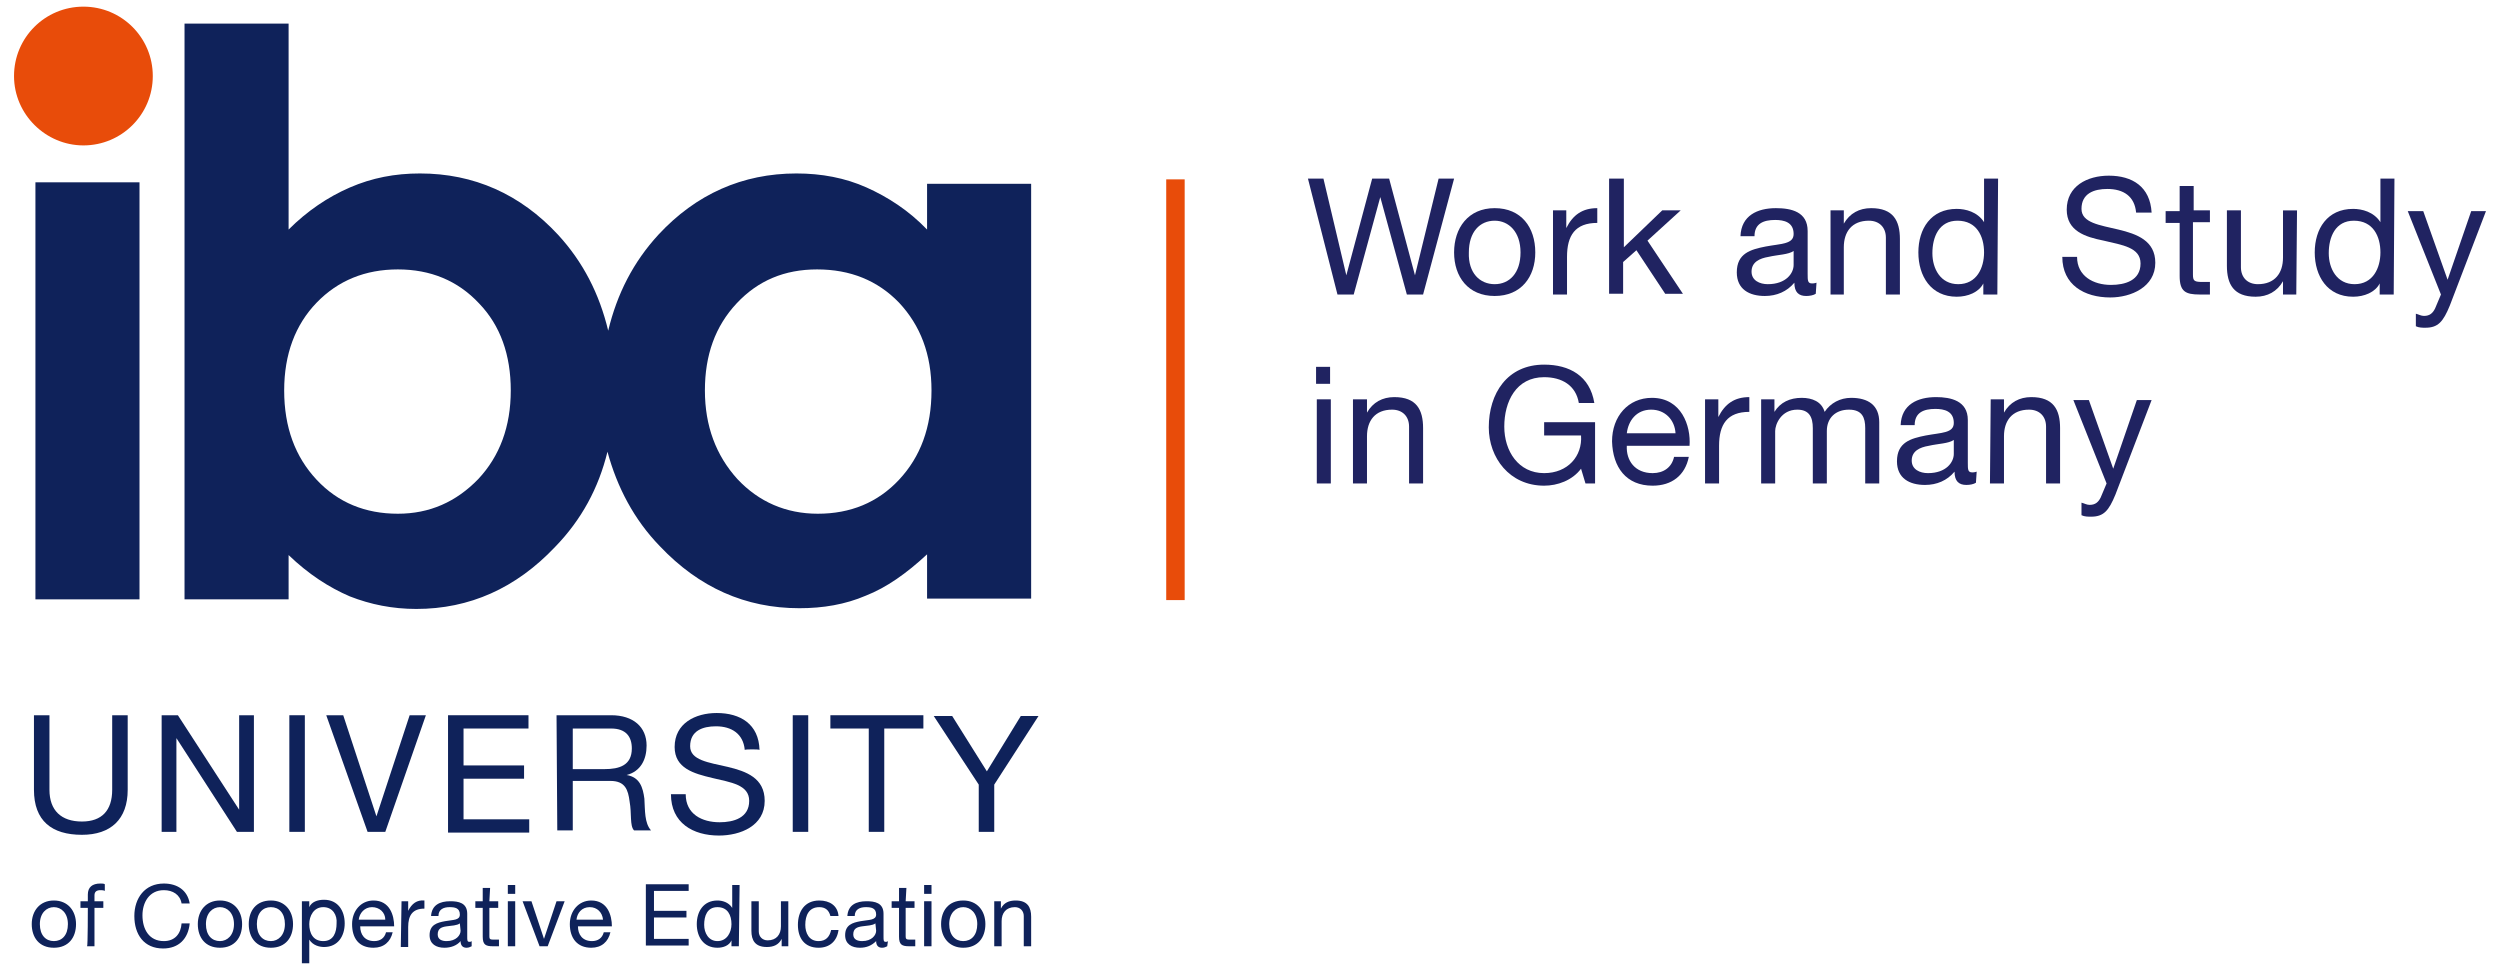
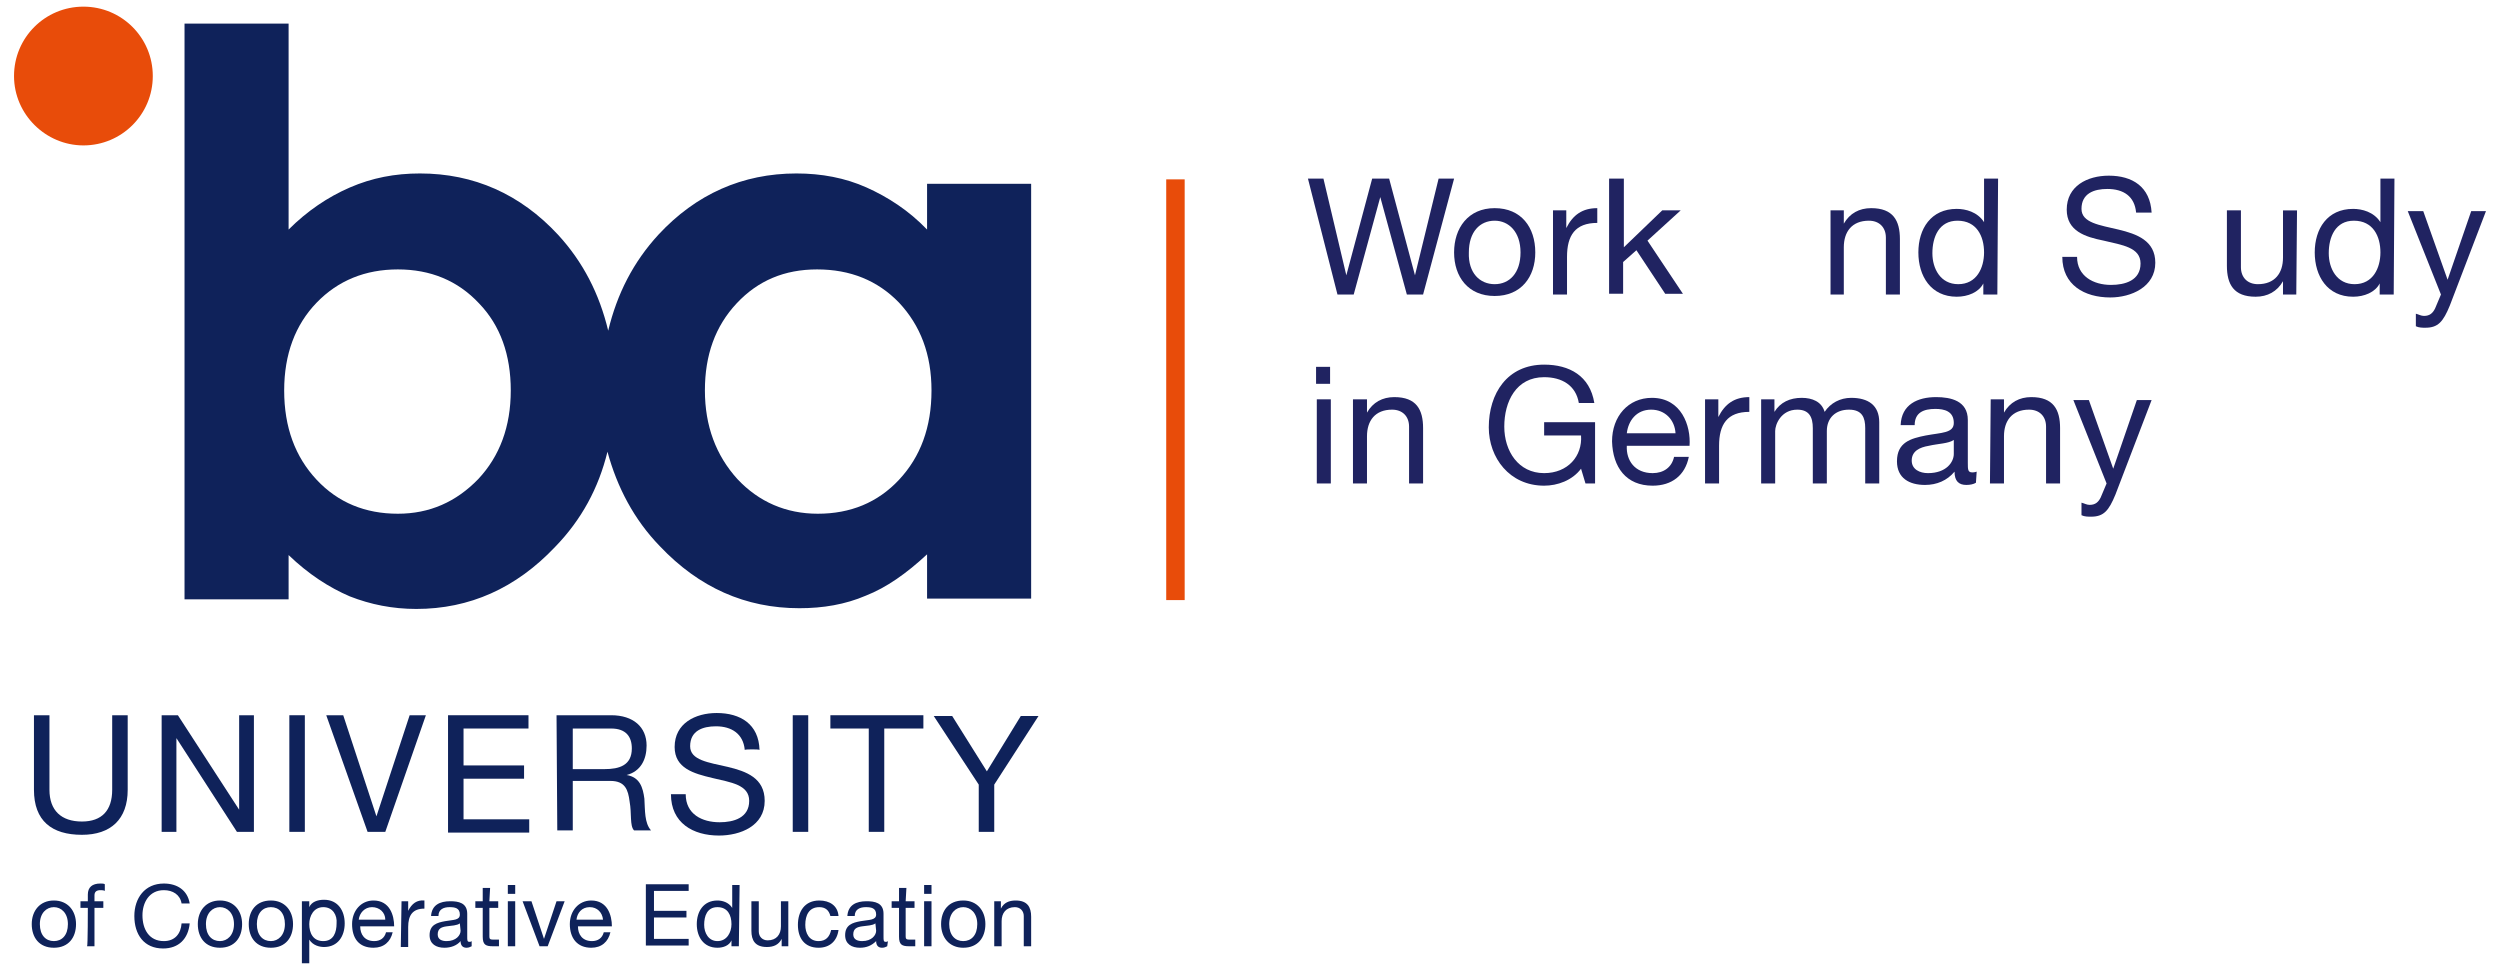
<svg xmlns="http://www.w3.org/2000/svg" version="1.1" id="Ebene_1" x="0px" y="0px" viewBox="0 0 338.7 132.2" style="enable-background:new 0 0 338.7 132.2;" xml:space="preserve">
  <style type="text/css">
	.st0{fill:#0F225A;}
	.st1{fill:#E84C0A;}
	.st2{fill-rule:evenodd;clip-rule:evenodd;fill:#0F225A;}
	.st3{fill:#202361;}
</style>
  <g>
-     <polygon class="st0" points="4.8,24.7 18.9,24.7 18.9,81.2 4.8,81.2  " />
    <g>
      <path class="st1" d="M1.9,10.3c0-5.2,4.2-9.4,9.4-9.4s9.4,4.2,9.4,9.4s-4.2,9.4-9.4,9.4C6.2,19.7,1.9,15.5,1.9,10.3L1.9,10.3z" />
      <path class="st2" d="M82.3,61.2c-1.2,4.9-3.5,9.2-7.1,12.9c-5.3,5.6-11.6,8.4-18.8,8.4c-3.2,0-6.2-0.6-9-1.7    c-2.8-1.2-5.6-3-8.3-5.6v6H25V3.2h14.1v27.9c2.5-2.5,5.3-4.4,8.3-5.7c3-1.3,6.1-1.9,9.5-1.9c7.3,0,13.6,2.8,18.7,8.3    c3.4,3.7,5.6,8,6.8,13c1.2-5,3.4-9.3,6.8-13c5.1-5.5,11.4-8.3,18.7-8.3c3.4,0,6.6,0.6,9.5,1.9s5.7,3.1,8.2,5.7v-6.2h14.1v56.2    h-14.1v-6c-2.8,2.6-5.5,4.5-8.3,5.6c-2.8,1.2-5.8,1.7-9,1.7c-7.3,0-13.6-2.8-18.9-8.4C85.9,70.4,83.6,66,82.3,61.2L82.3,61.2z     M53.9,36.5c-4.4,0-8.1,1.5-11,4.5c-2.9,3-4.4,7-4.4,11.9c0,5,1.5,9,4.4,12.1c2.9,3.1,6.6,4.6,11,4.6c4.3,0,7.9-1.6,10.9-4.7    c2.9-3.1,4.4-7.1,4.4-12c0-4.8-1.4-8.8-4.3-11.8C62,38,58.3,36.5,53.9,36.5L53.9,36.5z M110.7,36.5c-4.4,0-8,1.5-10.9,4.6    c-2.9,3.1-4.3,7-4.3,11.8c0,4.8,1.5,8.8,4.4,12c2.9,3.1,6.6,4.7,10.9,4.7c4.4,0,8.1-1.5,11-4.6s4.4-7.1,4.4-12.1    c0-4.9-1.5-8.8-4.4-11.9C118.9,38,115.2,36.5,110.7,36.5L110.7,36.5z" />
    </g>
  </g>
  <g>
    <path class="st0" d="M17.3,107c0,4-2.3,6.1-6.2,6.1c-4.1,0-6.5-1.9-6.5-6.1V96.9h2.1V107c0,2.8,1.6,4.3,4.4,4.3   c2.7,0,4.1-1.5,4.1-4.3V96.9h2.1V107z" />
    <path class="st0" d="M21.9,96.9h2.2l8.3,12.8h0V96.9h2v15.8h-2.3l-8.2-12.7h0v12.7h-2C21.9,112.7,21.9,96.9,21.9,96.9z" />
    <path class="st0" d="M39.2,96.9h2.1v15.8h-2.1V96.9z" />
    <path class="st0" d="M52.2,112.7h-2.4l-5.6-15.8h2.3l4.5,13.7h0l4.5-13.7h2.2L52.2,112.7z" />
    <path class="st0" d="M60.7,96.9h10.9v1.8h-8.8v5H71v1.8h-8.2v5.5h8.9v1.8h-11V96.9z" />
    <path class="st0" d="M75.4,96.9h7.4c3,0,4.8,1.6,4.8,4.1c0,1.9-0.8,3.5-2.7,4v0c1.8,0.3,2.2,1.7,2.4,3.2c0.1,1.6,0,3.3,0.9,4.3   h-2.3c-0.6-0.6-0.3-2.3-0.6-3.9c-0.2-1.6-0.6-2.8-2.6-2.8h-5.1v6.7h-2.1L75.4,96.9L75.4,96.9z M81.9,104.2c2,0,3.7-0.5,3.7-2.8   c0-1.6-0.8-2.7-2.8-2.7h-5.2v5.5L81.9,104.2L81.9,104.2z" />
    <path class="st0" d="M100.9,101.6c-0.2-2.2-1.8-3.2-3.9-3.2c-1.8,0-3.5,0.6-3.5,2.7c0,1.9,2.5,2.2,5.1,2.8c2.5,0.6,5,1.5,5,4.6   c0,3.4-3.3,4.7-6.2,4.7c-3.5,0-6.5-1.7-6.5-5.6h2c0,2.7,2.2,3.8,4.6,3.8c1.9,0,4-0.6,4-2.9c0-2.2-2.5-2.5-5-3.1s-5.1-1.3-5.1-4.2   c0-3.2,2.8-4.6,5.7-4.6c3.2,0,5.7,1.5,5.8,5C102.9,101.5,100.9,101.5,100.9,101.6z" />
    <path class="st0" d="M107.4,96.9h2.1v15.8h-2.1V96.9z" />
    <path class="st0" d="M117.8,98.7h-5.3v-1.8h12.6v1.8h-5.3v14h-2.1V98.7z" />
    <path class="st0" d="M134.7,106.3v6.4h-2.1v-6.4l-6.1-9.3h2.5l4.7,7.5l4.6-7.5h2.4L134.7,106.3z" />
  </g>
  <g>
    <path class="st0" d="M7.3,122c1.9,0,3,1.4,3,3.2c0,1.8-1,3.2-3,3.2s-3-1.4-3-3.2C4.3,123.4,5.4,122,7.3,122z M7.3,127.5   c1.1,0,1.9-0.8,1.9-2.3c0-1.5-0.9-2.3-1.9-2.3s-1.9,0.8-1.9,2.3C5.4,126.7,6.2,127.5,7.3,127.5z" />
    <path class="st0" d="M11.9,123h-1v-0.9h1v-0.9c0-1,0.6-1.5,1.7-1.5c0.2,0,0.5,0,0.6,0.1v0.9c-0.2-0.1-0.4-0.1-0.6-0.1   c-0.5,0-0.8,0.2-0.8,0.7v0.8h1.2v0.9h-1.2v5.2h-1C11.9,128.2,11.9,123,11.9,123z" />
    <path class="st0" d="M24.6,122.4c-0.2-1.2-1.2-1.8-2.4-1.8c-2,0-2.9,1.7-2.9,3.4c0,1.9,0.9,3.5,2.9,3.5c1.5,0,2.3-1,2.4-2.4h1.1   c-0.2,2.1-1.5,3.4-3.6,3.4c-2.6,0-3.9-1.9-3.9-4.4c0-2.4,1.4-4.4,4-4.4c1.8,0,3.2,0.9,3.5,2.7C25.8,122.4,24.6,122.4,24.6,122.4z" />
    <path class="st0" d="M29.8,122c1.9,0,3,1.4,3,3.2c0,1.8-1,3.2-3,3.2s-3-1.4-3-3.2C26.8,123.4,27.9,122,29.8,122z M29.8,127.5   c1,0,1.9-0.8,1.9-2.3c0-1.5-0.9-2.3-1.9-2.3s-1.9,0.8-1.9,2.3C27.9,126.7,28.7,127.5,29.8,127.5z" />
    <path class="st0" d="M36.7,122c1.9,0,3,1.4,3,3.2c0,1.8-1,3.2-3,3.2s-3-1.4-3-3.2C33.7,123.4,34.7,122,36.7,122z M36.7,127.5   c1,0,1.9-0.8,1.9-2.3c0-1.5-0.8-2.3-1.9-2.3s-1.9,0.8-1.9,2.3C34.8,126.7,35.6,127.5,36.7,127.5z" />
    <path class="st0" d="M40.9,122.1h1v0.8h0c0.3-0.7,1.1-1,2-1c1.9,0,2.8,1.5,2.8,3.2s-0.9,3.2-2.8,3.2c-0.6,0-1.5-0.2-2-1h0v3.2h-1   L40.9,122.1L40.9,122.1z M43.8,122.9c-1.3,0-1.9,1.2-1.9,2.3c0,1.2,0.5,2.3,1.9,2.3c1.4,0,1.8-1.2,1.8-2.4   C45.7,124,45.1,122.9,43.8,122.9z" />
    <path class="st0" d="M53.2,126.3c-0.3,1.3-1.2,2.1-2.6,2.1c-2,0-2.9-1.3-2.9-3.2c0-1.8,1.2-3.2,2.9-3.2c2.2,0,2.8,2,2.8,3.5h-4.6   c0,1.1,0.6,2,1.9,2c0.8,0,1.4-0.4,1.6-1.2H53.2z M52.2,124.6c0-1-0.8-1.7-1.8-1.7c-1,0-1.7,0.8-1.8,1.7H52.2z" />
    <path class="st0" d="M54.4,122.1h0.9v1.3h0c0.5-1,1.2-1.5,2.2-1.4v1.1c-1.6,0-2.2,0.9-2.2,2.5v2.7h-1L54.4,122.1L54.4,122.1z" />
    <path class="st0" d="M63.9,128.2c-0.2,0.1-0.4,0.2-0.7,0.2c-0.5,0-0.8-0.3-0.8-0.9c-0.5,0.6-1.3,0.9-2.2,0.9c-1.1,0-2-0.5-2-1.7   c0-1.4,1-1.7,2.1-1.9c1.1-0.2,2-0.1,2-0.9c0-0.9-0.7-1-1.4-1c-0.8,0-1.5,0.3-1.5,1.2h-1c0.1-1.5,1.2-2,2.6-2c1.1,0,2.3,0.2,2.3,1.7   v3.1c0,0.5,0,0.7,0.3,0.7c0.1,0,0.2,0,0.3-0.1L63.9,128.2L63.9,128.2z M62.3,125.1c-0.4,0.3-1.1,0.3-1.8,0.4   c-0.7,0.1-1.2,0.3-1.2,1.1c0,0.7,0.6,0.9,1.2,0.9c1.3,0,1.9-0.8,1.9-1.4L62.3,125.1L62.3,125.1z" />
    <path class="st0" d="M66.3,122.1h1.2v0.9h-1.2v3.8c0,0.5,0.1,0.5,0.8,0.5h0.5v0.9h-0.8c-1,0-1.4-0.2-1.4-1.3V123h-1v-0.9h1v-1.8h1   L66.3,122.1L66.3,122.1z" />
    <path class="st0" d="M69.8,121.1h-1v-1.2h1V121.1z M68.8,122.1h1v6.1h-1V122.1z" />
    <path class="st0" d="M74.2,128.2h-1.1l-2.3-6.1H72l1.7,5.1h0l1.7-5.1h1.1L74.2,128.2z" />
    <path class="st0" d="M82.7,126.3c-0.3,1.3-1.2,2.1-2.6,2.1c-1.9,0-2.9-1.3-2.9-3.2c0-1.8,1.2-3.2,2.9-3.2c2.2,0,2.8,2,2.8,3.5h-4.6   c0,1.1,0.6,2,1.9,2c0.8,0,1.4-0.4,1.6-1.2H82.7z M81.7,124.6c-0.1-1-0.8-1.7-1.8-1.7c-1.1,0-1.7,0.8-1.8,1.7H81.7z" />
    <path class="st0" d="M87.5,119.8h5.8v0.9h-4.7v2.7H93v0.9h-4.4v2.9h4.7v0.9h-5.8L87.5,119.8L87.5,119.8z" />
    <path class="st0" d="M100.1,128.2h-1v-0.8h0c-0.3,0.7-1.1,1-1.9,1c-1.9,0-2.8-1.5-2.8-3.2s0.9-3.2,2.8-3.2c0.6,0,1.5,0.2,2,1h0   v-3.1h1L100.1,128.2L100.1,128.2z M97.2,127.5c1.3,0,1.9-1.2,1.9-2.3c0-1.2-0.5-2.3-1.9-2.3c-1.4,0-1.8,1.2-1.8,2.4   C95.4,126.4,96,127.5,97.2,127.5z" />
-     <path class="st0" d="M106.8,128.2h-0.9v-1h0c-0.4,0.8-1.1,1.1-2,1.1c-1.6,0-2.1-0.9-2.1-2.2v-4h1v4.1c0,0.7,0.5,1.2,1.2,1.2   c1.2,0,1.8-0.8,1.8-1.9v-3.4h1V128.2z" />
+     <path class="st0" d="M106.8,128.2h-0.9v-1h0c-0.4,0.8-1.1,1.1-2,1.1c-1.6,0-2.1-0.9-2.1-2.2v-4h1v4.1c0,0.7,0.5,1.2,1.2,1.2   c1.2,0,1.8-0.8,1.8-1.9v-3.4h1z" />
    <path class="st0" d="M112.5,124.1c-0.2-0.8-0.7-1.2-1.5-1.2c-1.4,0-1.9,1.1-1.9,2.4c0,1.1,0.5,2.2,1.8,2.2c1,0,1.5-0.6,1.7-1.5h1   c-0.2,1.5-1.2,2.4-2.7,2.4c-1.9,0-2.8-1.3-2.8-3.1c0-1.8,0.9-3.3,2.9-3.3c1.4,0,2.5,0.7,2.6,2.1   C113.6,124.1,112.5,124.1,112.5,124.1z" />
    <path class="st0" d="M120.2,128.2c-0.2,0.1-0.4,0.2-0.7,0.2c-0.5,0-0.8-0.3-0.8-0.9c-0.6,0.6-1.3,0.9-2.2,0.9c-1.1,0-2-0.5-2-1.7   c0-1.4,1-1.7,2.1-1.9c1.1-0.2,2.1-0.1,2.1-0.9c0-0.9-0.7-1-1.4-1c-0.8,0-1.5,0.3-1.5,1.2h-1c0.1-1.5,1.2-2,2.6-2   c1.1,0,2.3,0.2,2.3,1.7v3.1c0,0.5,0,0.7,0.3,0.7c0.1,0,0.2,0,0.3-0.1L120.2,128.2L120.2,128.2z M118.6,125.1   c-0.4,0.3-1.1,0.3-1.8,0.4c-0.7,0.1-1.2,0.3-1.2,1.1c0,0.7,0.6,0.9,1.2,0.9c1.3,0,1.9-0.8,1.9-1.4L118.6,125.1L118.6,125.1z" />
    <path class="st0" d="M122.7,122.1h1.2v0.9h-1.2v3.8c0,0.5,0.1,0.5,0.8,0.5h0.5v0.9h-0.8c-1,0-1.4-0.2-1.4-1.3V123h-1v-0.9h1v-1.8h1   L122.7,122.1L122.7,122.1z" />
    <path class="st0" d="M126.2,121.1h-1v-1.2h1V121.1z M125.2,122.1h1v6.1h-1V122.1z" />
    <path class="st0" d="M130.5,122c1.9,0,3,1.4,3,3.2c0,1.8-1,3.2-3,3.2c-1.9,0-3-1.4-3-3.2C127.5,123.4,128.5,122,130.5,122z    M130.5,127.5c1.1,0,1.9-0.8,1.9-2.3c0-1.5-0.9-2.3-1.9-2.3s-1.9,0.8-1.9,2.3C128.6,126.7,129.4,127.5,130.5,127.5z" />
    <path class="st0" d="M134.7,122.1h0.9v1h0c0.4-0.8,1.1-1.1,2-1.1c1.6,0,2.1,0.9,2.1,2.2v4h-1v-4.1c0-0.7-0.5-1.2-1.2-1.2   c-1.2,0-1.8,0.8-1.8,1.9v3.4h-1V122.1z" />
  </g>
  <g>
    <rect x="158" y="24.3" class="st1" width="2.5" height="57" />
  </g>
  <g>
    <path class="st3" d="M192.8,39.9h-2.2L187,26.7h0l-3.6,13.2h-2.2l-4-15.7h2.1l3.1,13.1h0l3.5-13.1h2.3l3.5,13.1h0l3.2-13.1h2.1   L192.8,39.9z" />
    <path class="st3" d="M202.5,28.2c3.6,0,5.5,2.6,5.5,6c0,3.3-1.9,5.9-5.5,5.9s-5.5-2.6-5.5-5.9C197,30.9,198.9,28.2,202.5,28.2z    M202.5,38.5c2,0,3.5-1.5,3.5-4.3c0-2.8-1.6-4.3-3.5-4.3c-2,0-3.5,1.5-3.5,4.3C198.9,37,200.5,38.5,202.5,38.5z" />
    <path class="st3" d="M210.4,28.5h1.8v2.4h0c0.9-1.8,2.2-2.7,4.2-2.7v2c-3,0-4.1,1.7-4.1,4.6v5.1h-1.9L210.4,28.5L210.4,28.5z" />
    <path class="st3" d="M218.1,24.2h1.9v9.3l5.2-5h2.5l-4.5,4.1l4.8,7.2h-2.4l-3.9-5.9l-1.8,1.6v4.3h-1.9V24.2z" />
-     <path class="st3" d="M246,39.8c-0.3,0.2-0.8,0.3-1.3,0.3c-1,0-1.6-0.5-1.6-1.8c-1,1.2-2.4,1.8-4,1.8c-2.1,0-3.8-0.9-3.8-3.2   c0-2.6,1.9-3.1,3.9-3.5c2.1-0.4,3.8-0.3,3.8-1.7c0-1.6-1.3-1.9-2.5-1.9c-1.6,0-2.8,0.5-2.8,2.2h-1.9c0.1-2.8,2.3-3.8,4.8-3.8   c2.1,0,4.3,0.5,4.3,3.1v5.8c0,0.9,0,1.3,0.6,1.3c0.1,0,0.3,0,0.6-0.1L246,39.8L246,39.8z M243,34c-0.7,0.5-2.1,0.5-3.4,0.8   c-1.2,0.2-2.3,0.7-2.3,2c0,1.2,1.1,1.7,2.2,1.7c2.5,0,3.5-1.5,3.5-2.6V34z" />
    <path class="st3" d="M248,28.5h1.8v1.8h0c0.8-1.4,2.1-2.1,3.7-2.1c3,0,3.9,1.7,3.9,4.2v7.5h-1.9v-7.7c0-1.4-0.9-2.3-2.3-2.3   c-2.3,0-3.4,1.5-3.4,3.6v6.4H248L248,28.5L248,28.5z" />
    <path class="st3" d="M270.6,39.9h-1.9v-1.5h0c-0.6,1.2-2.1,1.8-3.6,1.8c-3.5,0-5.2-2.8-5.2-6s1.7-5.9,5.2-5.9   c1.2,0,2.8,0.4,3.7,1.8h0v-5.9h1.9L270.6,39.9L270.6,39.9z M265.3,38.5c2.5,0,3.5-2.2,3.5-4.3c0-2.2-1-4.3-3.6-4.3   c-2.5,0-3.4,2.2-3.4,4.4C261.8,36.4,262.9,38.5,265.3,38.5z" />
    <path class="st3" d="M289.4,28.8c-0.2-2.2-1.7-3.2-3.9-3.2c-1.8,0-3.5,0.6-3.5,2.7c0,1.9,2.5,2.2,5,2.8c2.5,0.6,5,1.5,5,4.5   c0,3.3-3.3,4.7-6.1,4.7c-3.5,0-6.5-1.7-6.5-5.5h2c0,2.6,2.2,3.8,4.6,3.8c1.9,0,4-0.6,4-2.9c0-2.2-2.5-2.5-5-3.1   c-2.5-0.5-5-1.3-5-4.2c0-3.2,2.8-4.6,5.7-4.6c3.2,0,5.6,1.5,5.8,5L289.4,28.8L289.4,28.8z" />
-     <path class="st3" d="M297.1,28.5h2.3v1.6h-2.3v7.1c0,0.9,0.2,1,1.4,1h0.9v1.7H298c-1.9,0-2.7-0.4-2.7-2.5v-7.2h-1.9v-1.6h1.9v-3.4   h1.9V28.5z" />
    <path class="st3" d="M311.1,39.9h-1.8v-1.8h0c-0.8,1.4-2.1,2.1-3.7,2.1c-3,0-3.9-1.7-3.9-4.2v-7.5h1.9v7.7c0,1.4,0.9,2.3,2.3,2.3   c2.3,0,3.4-1.5,3.4-3.6v-6.4h1.9L311.1,39.9L311.1,39.9z" />
    <path class="st3" d="M324.3,39.9h-1.9v-1.5h0c-0.6,1.2-2.1,1.8-3.6,1.8c-3.5,0-5.2-2.8-5.2-6s1.7-5.9,5.2-5.9   c1.2,0,2.8,0.4,3.7,1.8h0v-5.9h1.9L324.3,39.9L324.3,39.9z M319,38.5c2.5,0,3.5-2.2,3.5-4.3c0-2.2-1-4.3-3.6-4.3   c-2.5,0-3.4,2.2-3.4,4.4C315.5,36.4,316.6,38.5,319,38.5z" />
    <path class="st3" d="M331.9,41.4c-0.9,2.2-1.6,3-3.3,3c-0.4,0-0.9,0-1.3-0.2v-1.7c0.4,0.1,0.7,0.3,1.1,0.3c0.8,0,1.2-0.4,1.5-1   l0.8-1.9l-4.5-11.3h2.1l3.3,9.3h0l3.2-9.3h2L331.9,41.4z" />
    <path class="st3" d="M180.2,52h-1.9v-2.3h1.9V52z M178.4,54.1h1.9v11.4h-1.9V54.1z" />
    <path class="st3" d="M183.4,54.1h1.8v1.8h0c0.8-1.4,2.1-2.1,3.7-2.1c3,0,3.9,1.7,3.9,4.2v7.5h-1.9v-7.7c0-1.4-0.9-2.3-2.3-2.3   c-2.3,0-3.4,1.5-3.4,3.6v6.4h-1.9V54.1z" />
    <path class="st3" d="M214.2,63.5c-1.2,1.6-3.2,2.3-5,2.3c-4.7,0-7.5-3.8-7.5-7.9c0-4.6,2.5-8.5,7.5-8.5c3.4,0,6.2,1.5,6.8,5.2h-2.1   c-0.4-2.4-2.3-3.5-4.7-3.5c-3.8,0-5.4,3.3-5.4,6.7c0,3.3,1.9,6.3,5.4,6.3c3.2,0,5.2-2.3,5-5.1h-5v-1.8h6.9v8.3h-1.3L214.2,63.5z" />
    <path class="st3" d="M228.8,61.9c-0.5,2.5-2.3,3.9-4.9,3.9c-3.6,0-5.4-2.5-5.5-6c0-3.4,2.2-5.9,5.4-5.9c4,0,5.3,3.8,5.1,6.5h-8.5   c-0.1,2,1.1,3.7,3.5,3.7c1.5,0,2.6-0.8,2.9-2.2H228.8z M227,58.7c-0.1-1.8-1.4-3.2-3.3-3.2c-2,0-3.1,1.5-3.3,3.2H227z" />
    <path class="st3" d="M231,54.1h1.8v2.4h0c0.9-1.8,2.2-2.7,4.2-2.7v2c-3,0-4.1,1.7-4.1,4.6v5.1H231L231,54.1L231,54.1z" />
    <path class="st3" d="M238.6,54.1h1.8v1.7h0c0.8-1.3,2.1-1.9,3.7-1.9c1.4,0,2.7,0.5,3.1,1.9c0.8-1.2,2.1-1.9,3.6-1.9   c2.3,0,3.8,1,3.8,3.3v8.3h-1.9V58c0-1.4-0.4-2.5-2.2-2.5c-1.8,0-3,1.1-3,2.9v7.1h-1.9V58c0-1.5-0.5-2.5-2.1-2.5c-2.2,0-3,2-3,2.9   v7.1h-1.9L238.6,54.1L238.6,54.1z" />
    <path class="st3" d="M267.7,65.4c-0.3,0.2-0.8,0.3-1.3,0.3c-1,0-1.6-0.5-1.6-1.8c-1,1.2-2.4,1.8-4,1.8c-2.1,0-3.8-0.9-3.8-3.2   c0-2.6,1.9-3.1,3.9-3.5c2.1-0.4,3.8-0.3,3.8-1.7c0-1.6-1.3-1.9-2.5-1.9c-1.6,0-2.8,0.5-2.8,2.2h-1.9c0.1-2.8,2.3-3.8,4.8-3.8   c2,0,4.3,0.5,4.3,3.1v5.8c0,0.9,0,1.3,0.6,1.3c0.1,0,0.3,0,0.6-0.1L267.7,65.4L267.7,65.4z M264.7,59.6c-0.7,0.5-2.1,0.5-3.4,0.8   c-1.2,0.2-2.3,0.7-2.3,2c0,1.2,1.1,1.7,2.2,1.7c2.5,0,3.5-1.5,3.5-2.6V59.6z" />
    <path class="st3" d="M269.7,54.1h1.8v1.8h0c0.8-1.4,2.1-2.1,3.7-2.1c3,0,3.9,1.7,3.9,4.2v7.5h-1.9v-7.7c0-1.4-0.9-2.3-2.3-2.3   c-2.3,0-3.4,1.5-3.4,3.6v6.4h-1.9L269.7,54.1L269.7,54.1z" />
    <path class="st3" d="M286.6,67c-0.9,2.2-1.6,3-3.3,3c-0.4,0-0.9,0-1.3-0.2v-1.7c0.4,0.1,0.7,0.3,1.1,0.3c0.8,0,1.2-0.4,1.5-1   l0.8-1.9l-4.5-11.3h2.1l3.3,9.3h0l3.2-9.3h2L286.6,67z" />
  </g>
</svg>